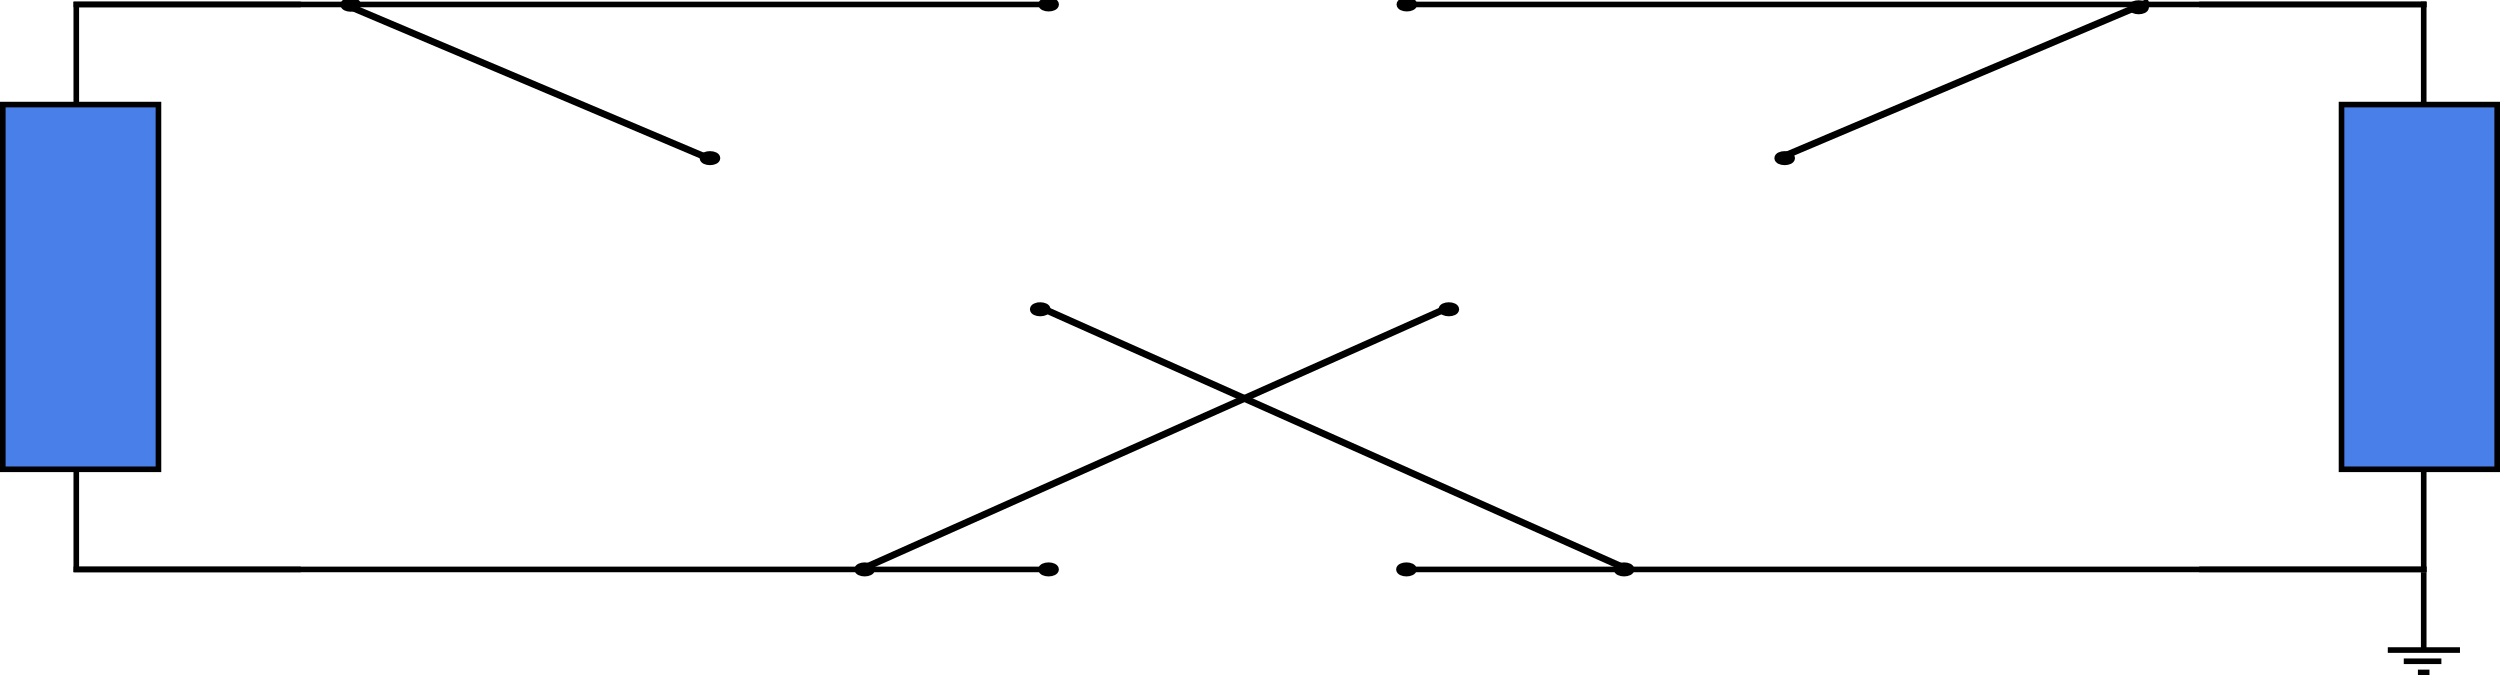
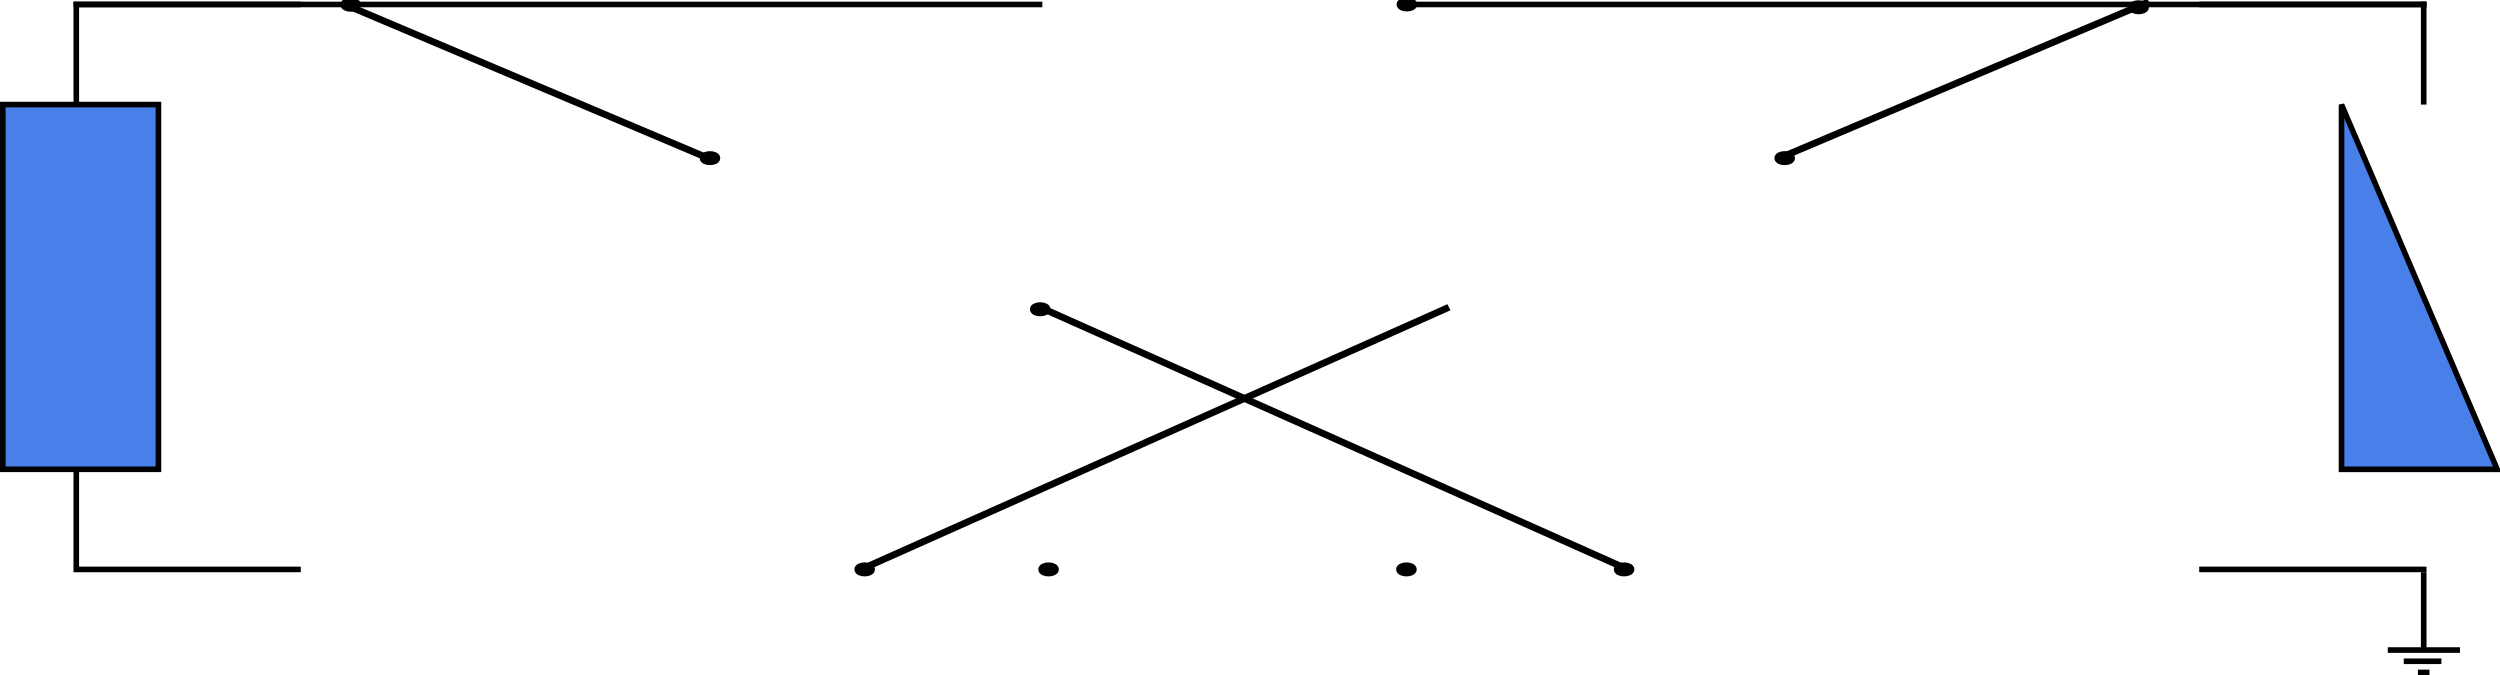
<svg xmlns="http://www.w3.org/2000/svg" xmlns:ns1="http://sodipodi.sourceforge.net/DTD/sodipodi-0.dtd" xmlns:ns2="http://www.inkscape.org/namespaces/inkscape" width="118.171mm" height="31.918mm" viewBox="0 0 118.171 31.918" version="1.1" id="svg1" ns1:docname="Lattice.svg" ns2:version="1.3.2 (091e20e, 2023-11-25, custom)">
  <ns1:namedview id="namedview1" pagecolor="#ffffff" bordercolor="#000000" borderopacity="0.25" ns2:showpageshadow="2" ns2:pageopacity="0.0" ns2:pagecheckerboard="0" ns2:deskcolor="#d1d1d1" ns2:document-units="mm" ns2:zoom="2.768771" ns2:cx="328.48509" ns2:cy="46.049312" ns2:window-width="1920" ns2:window-height="991" ns2:window-x="-9" ns2:window-y="-9" ns2:window-maximized="1" ns2:current-layer="layer1" />
  <defs id="defs1">
    <ns2:path-effect effect="spiro" id="path-effect23" is_visible="true" lpeversion="1" />
    <ns2:path-effect effect="spiro" id="path-effect21" is_visible="true" lpeversion="1" />
    <ns2:path-effect effect="spiro" id="path-effect19" is_visible="true" lpeversion="1" />
    <ns2:path-effect effect="spiro" id="path-effect15" is_visible="true" lpeversion="1" />
    <ns2:path-effect effect="spiro" id="path-effect18" is_visible="true" lpeversion="1" />
    <ns2:path-effect effect="spiro" id="path-effect16" is_visible="true" lpeversion="1" />
    <ns2:path-effect effect="spiro" id="path-effect11" is_visible="true" lpeversion="1" />
    <ns2:path-effect effect="spiro" id="path-effect8" is_visible="true" lpeversion="1" />
    <ns2:path-effect effect="spiro" id="path-effect14" is_visible="true" lpeversion="1" />
    <ns2:path-effect effect="spiro" id="path-effect13" is_visible="true" lpeversion="1" />
    <ns2:path-effect effect="spiro" id="path-effect12" is_visible="true" lpeversion="1" />
    <ns2:path-effect effect="spiro" id="path-effect10" is_visible="true" lpeversion="1" />
    <ns2:path-effect effect="spiro" id="path-effect7" is_visible="true" lpeversion="1" />
    <ns2:path-effect effect="spiro" id="path-effect6" is_visible="true" lpeversion="1" />
    <ns2:path-effect effect="spiro" id="path-effect5" is_visible="true" lpeversion="1" />
    <ns2:path-effect effect="spiro" id="path-effect4" is_visible="true" lpeversion="1" />
    <ns2:path-effect effect="spiro" id="path-effect1" is_visible="true" lpeversion="1" />
    <ns2:path-effect effect="spiro" id="path-effect2" is_visible="true" lpeversion="1" />
    <ns2:path-effect effect="spiro" id="path-effect3" is_visible="true" lpeversion="1" />
    <ns2:path-effect effect="spiro" id="path-effect2-1" is_visible="true" lpeversion="1" />
    <ns2:path-effect effect="spiro" id="path-effect3-7" is_visible="true" lpeversion="1" />
    <ns2:path-effect effect="spiro" id="path-effect2-3" is_visible="true" lpeversion="1" />
    <ns2:path-effect effect="spiro" id="path-effect3-4" is_visible="true" lpeversion="1" />
    <ns2:path-effect effect="spiro" id="path-effect2-1-6" is_visible="true" lpeversion="1" />
    <ns2:path-effect effect="spiro" id="path-effect3-7-4" is_visible="true" lpeversion="1" />
    <ns2:path-effect effect="spiro" id="path-effect2-8" is_visible="true" lpeversion="1" />
    <ns2:path-effect effect="spiro" id="path-effect3-41" is_visible="true" lpeversion="1" />
    <ns2:path-effect effect="spiro" id="path-effect2-1-3" is_visible="true" lpeversion="1" />
    <ns2:path-effect effect="spiro" id="path-effect3-7-8" is_visible="true" lpeversion="1" />
    <ns2:path-effect effect="spiro" id="path-effect5-6" is_visible="true" lpeversion="1" />
    <ns2:path-effect effect="spiro" id="path-effect5-7" is_visible="true" lpeversion="1" />
    <ns2:path-effect effect="spiro" id="path-effect7-0" is_visible="true" lpeversion="1" />
    <ns2:path-effect effect="spiro" id="path-effect6-6" is_visible="true" lpeversion="1" />
    <ns2:path-effect effect="spiro" id="path-effect5-7-4" is_visible="true" lpeversion="1" />
    <ns2:path-effect effect="spiro" id="path-effect12-5" is_visible="true" lpeversion="1" />
    <ns2:path-effect effect="spiro" id="path-effect10-3" is_visible="true" lpeversion="1" />
    <ns2:path-effect effect="spiro" id="path-effect12-0" is_visible="true" lpeversion="1" />
    <ns2:path-effect effect="spiro" id="path-effect4-3" is_visible="true" lpeversion="1" />
    <ns2:path-effect effect="spiro" id="path-effect5-5" is_visible="true" lpeversion="1" />
    <ns2:path-effect effect="spiro" id="path-effect5-7-3" is_visible="true" lpeversion="1" />
    <ns2:path-effect effect="spiro" id="path-effect5-7-4-8" is_visible="true" lpeversion="1" />
    <ns2:path-effect effect="spiro" id="path-effect5-6-6" is_visible="true" lpeversion="1" />
    <ns2:path-effect effect="spiro" id="path-effect14-2" is_visible="true" lpeversion="1" />
    <ns2:path-effect effect="spiro" id="path-effect12-5-2" is_visible="true" lpeversion="1" />
    <ns2:path-effect effect="spiro" id="path-effect8-0" is_visible="true" lpeversion="1" />
    <ns2:path-effect effect="spiro" id="path-effect8-0-0" is_visible="true" lpeversion="1" />
    <ns2:path-effect effect="spiro" id="path-effect8-0-1" is_visible="true" lpeversion="1" />
    <ns2:path-effect effect="spiro" id="path-effect15-5" is_visible="true" lpeversion="1" />
    <ns2:path-effect effect="spiro" id="path-effect5-5-0" is_visible="true" lpeversion="1" />
    <ns2:path-effect effect="spiro" id="path-effect5-7-3-7" is_visible="true" lpeversion="1" />
  </defs>
  <g ns2:label="Capa 1" ns2:groupmode="layer" id="layer1" transform="translate(-0.067,0.078)">
    <path style="fill:#3a3d00;fill-opacity:0.782;fill-rule:evenodd;stroke:#000000;stroke-width:0.265" d="m 131.364,45.564 v 3.679" id="path10" ns2:path-effect="#path-effect10-3" ns2:original-d="m 131.36395,45.563781 v 3.679053" transform="translate(-16.732,-18.594)" />
    <path style="fill:#3a3d00;fill-opacity:0.782;fill-rule:evenodd;stroke:#000000;stroke-width:0.265" d="m 129.534,49.337 h 3.412" id="path12" ns2:path-effect="#path-effect12-0" ns2:original-d="m 129.53363,49.336581 h 3.41234" transform="translate(-16.6,-18.688)" />
    <path style="fill:#3a3d00;fill-opacity:0.782;fill-rule:evenodd;stroke:#000000;stroke-width:0.265" d="m 129.534,49.337 h 3.412" id="path12-9" ns2:path-effect="#path-effect12-5-2" ns2:original-d="m 129.53363,49.336581 h 3.41234" transform="matrix(0.521,0,0,1,46.202,-18.158)" />
    <path style="fill:#3a3d00;fill-opacity:0.782;fill-rule:evenodd;stroke:#000000;stroke-width:0.265" d="m 130.817,50.847 h 0.546" id="path14" ns2:path-effect="#path-effect14-2" ns2:original-d="m 130.81748,50.847188 h 0.54647" transform="translate(-16.459,-19.14)" />
    <path id="rect3" style="fill:#165be1;fill-opacity:0.78;fill-rule:evenodd;stroke:#000000;stroke-width:0.265" d="M 0.199,4.865 H 7.557 V 22.105 H 0.199 Z m 3.474,22.105 v -4.865 m -0.133,4.733 H 14.284 M 3.673,3e-6 v 4.865 m -0.133,-4.733 H 14.284" />
    <path style="fill:#3a3d00;fill-opacity:0.782;fill-rule:evenodd;stroke:#000000;stroke-width:0.265" d="M 114.764,26.837 H 104.02" id="path8" />
-     <path style="fill:#3a3d00;fill-opacity:0.782;fill-rule:evenodd;stroke:#000000;stroke-width:0.265" d="M 114.632,26.97 V 22.105" id="path4" />
    <path style="fill:#3a3d00;fill-opacity:0.782;fill-rule:evenodd;stroke:#000000;stroke-width:0.265" d="M 114.764,0.133 H 104.02" id="path3" />
    <path style="fill:#3a3d00;fill-opacity:0.782;fill-rule:evenodd;stroke:#000000;stroke-width:0.265" d="M 114.632,0 V 4.865" id="path2" />
-     <path style="fill:#165be1;fill-opacity:0.78;fill-rule:evenodd;stroke:#000000;stroke-width:0.265" d="m 118.105,22.105 h -7.358 V 4.865 h 7.358 z" id="rect3-8" />
+     <path style="fill:#165be1;fill-opacity:0.78;fill-rule:evenodd;stroke:#000000;stroke-width:0.265" d="m 118.105,22.105 h -7.358 V 4.865 z" id="rect3-8" />
    <path style="fill:#3a3d00;fill-opacity:0.782;fill-rule:evenodd;stroke:#000000;stroke-width:0.265" d="m 30.884,18.859 v 0" id="path1" ns2:original-d="m 30.883915,18.858803 c 0.03959,-0.299511 0.03959,-0.299511 0,0" ns2:path-effect="#path-effect4-3" transform="translate(-16.6,-18.726)" />
    <path style="fill:#3a3d00;fill-opacity:0.782;fill-rule:evenodd;stroke:#000000;stroke-width:0.265" d="M 20.14,18.859 H 30.884" id="path5" transform="matrix(4.262,0,0,1,-82.292,-18.726)" ns2:original-d="M 20.140124,18.858803 H 30.883915" ns2:path-effect="#path-effect5-5" />
-     <path style="fill:#3a3d00;fill-opacity:0.782;fill-rule:evenodd;stroke:#000000;stroke-width:0.265" d="M 20.14,18.859 H 30.884" id="path5-4" transform="matrix(4.262,0,0,1,-82.292,7.979)" ns2:original-d="M 20.140124,18.858803 H 30.883915" ns2:path-effect="#path-effect5-5-0" />
    <path style="fill:#3a3d00;fill-opacity:0.782;fill-rule:evenodd;stroke:#000000;stroke-width:0.265" d="M 20.14,18.859 H 30.884" id="path5-0" transform="matrix(4.47,0,0,1,-23.295,-18.726)" ns2:original-d="M 20.140124,18.858803 H 30.883915" ns2:path-effect="#path-effect5-7-3" />
-     <path style="fill:#3a3d00;fill-opacity:0.782;fill-rule:evenodd;stroke:#000000;stroke-width:0.265" d="M 20.14,18.859 H 30.884" id="path5-0-6" transform="matrix(4.47,0,0,1,-23.295,7.979)" ns2:original-d="M 20.140124,18.858803 H 30.883915" ns2:path-effect="#path-effect5-7-3-7" />
    <path style="fill:#3a3d00;fill-opacity:0.782;fill-rule:evenodd;stroke:#000000;stroke-width:0.265" ns2:path-effect="#path-effect19" ns2:original-d="M 70.499148,6.9048753 81.329015,-3.5535155" transform="matrix(-0.443,-1.107,1.187,-0.45,56.58,88.55)" d="M 70.499,6.905 81.329,-3.554" id="path15" />
    <path style="fill:#3a3d00;fill-opacity:0.782;fill-rule:evenodd;stroke:#000000;stroke-width:0.265" ns2:path-effect="#path-effect8-0" ns2:original-d="M 60.24438,16.307217 42.191369,33.070794" transform="matrix(-0.443,-1.107,1.187,-0.45,56.377,88.394)" d="M 60.244,16.307 42.191,33.071" id="path6-5" />
    <path style="fill:#3a3d00;fill-opacity:0.782;fill-rule:evenodd;stroke:#000000;stroke-width:0.265" ns2:path-effect="#path-effect23" ns2:original-d="M 70.499148,6.9048753 81.329015,-3.5535155" transform="matrix(0.443,-1.107,-1.187,-0.45,61.393,88.438)" d="M 70.499,6.905 81.329,-3.554" id="path21" />
    <path style="fill:#3a3d00;fill-opacity:0.782;fill-rule:evenodd;stroke:#000000;stroke-width:0.265" ns2:path-effect="#path-effect8-0-1" ns2:original-d="M 60.24438,16.307217 42.191369,33.070794" transform="matrix(0.443,-1.107,-1.187,-0.45,61.224,88.472)" d="M 60.244,16.307 42.191,33.071" id="path6-5-8" />
    <ellipse style="fill:#165be1;fill-opacity:0.78;fill-rule:evenodd;stroke:#000000;stroke-width:0.367" id="path9-2" cx="84.426" cy="7.397" rx="0.304" ry="0.148" />
    <ellipse style="fill:#165be1;fill-opacity:0.78;fill-rule:evenodd;stroke:#000000;stroke-width:0.367" id="path9-2-78" cx="101.157" cy="0.265" rx="0.304" ry="0.148" />
-     <ellipse style="fill:#165be1;fill-opacity:0.78;fill-rule:evenodd;stroke:#000000;stroke-width:0.367" id="path9-2-5" cx="68.551" cy="14.541" rx="0.304" ry="0.148" />
    <ellipse style="fill:#165be1;fill-opacity:0.78;fill-rule:evenodd;stroke:#000000;stroke-width:0.367" id="path9-2-50" cx="66.567" cy="0.132" rx="0.304" ry="0.148" />
    <ellipse style="fill:#165be1;fill-opacity:0.78;fill-rule:evenodd;stroke:#000000;stroke-width:0.367" id="path9-2-50-8" cx="66.547" cy="26.837" rx="0.304" ry="0.148" />
-     <ellipse style="fill:#165be1;fill-opacity:0.78;fill-rule:evenodd;stroke:#000000;stroke-width:0.367" id="path9-2-7" cx="49.634" cy="0.132" rx="0.304" ry="0.148" />
    <ellipse style="fill:#165be1;fill-opacity:0.78;fill-rule:evenodd;stroke:#000000;stroke-width:0.367" id="path9-2-74" cx="49.237" cy="14.541" rx="0.304" ry="0.148" />
    <ellipse style="fill:#165be1;fill-opacity:0.78;fill-rule:evenodd;stroke:#000000;stroke-width:0.367" id="path9-2-8" cx="33.626" cy="7.397" rx="0.304" ry="0.148" />
    <ellipse style="fill:#165be1;fill-opacity:0.78;fill-rule:evenodd;stroke:#000000;stroke-width:0.367" id="path9-2-2" cx="49.631" cy="26.837" rx="0.304" ry="0.148" />
    <ellipse style="fill:#165be1;fill-opacity:0.78;fill-rule:evenodd;stroke:#000000;stroke-width:0.367" id="path9-2-71" cx="16.645" cy="0.145" rx="0.304" ry="0.148" />
    <ellipse style="fill:#165be1;fill-opacity:0.78;fill-rule:evenodd;stroke:#000000;stroke-width:0.367" id="path9-2-20" cx="40.939" cy="26.837" rx="0.304" ry="0.148" />
    <ellipse style="fill:#165be1;fill-opacity:0.78;fill-rule:evenodd;stroke:#000000;stroke-width:0.367" id="path9-2-9" cx="76.835" cy="26.837" rx="0.304" ry="0.148" />
  </g>
</svg>